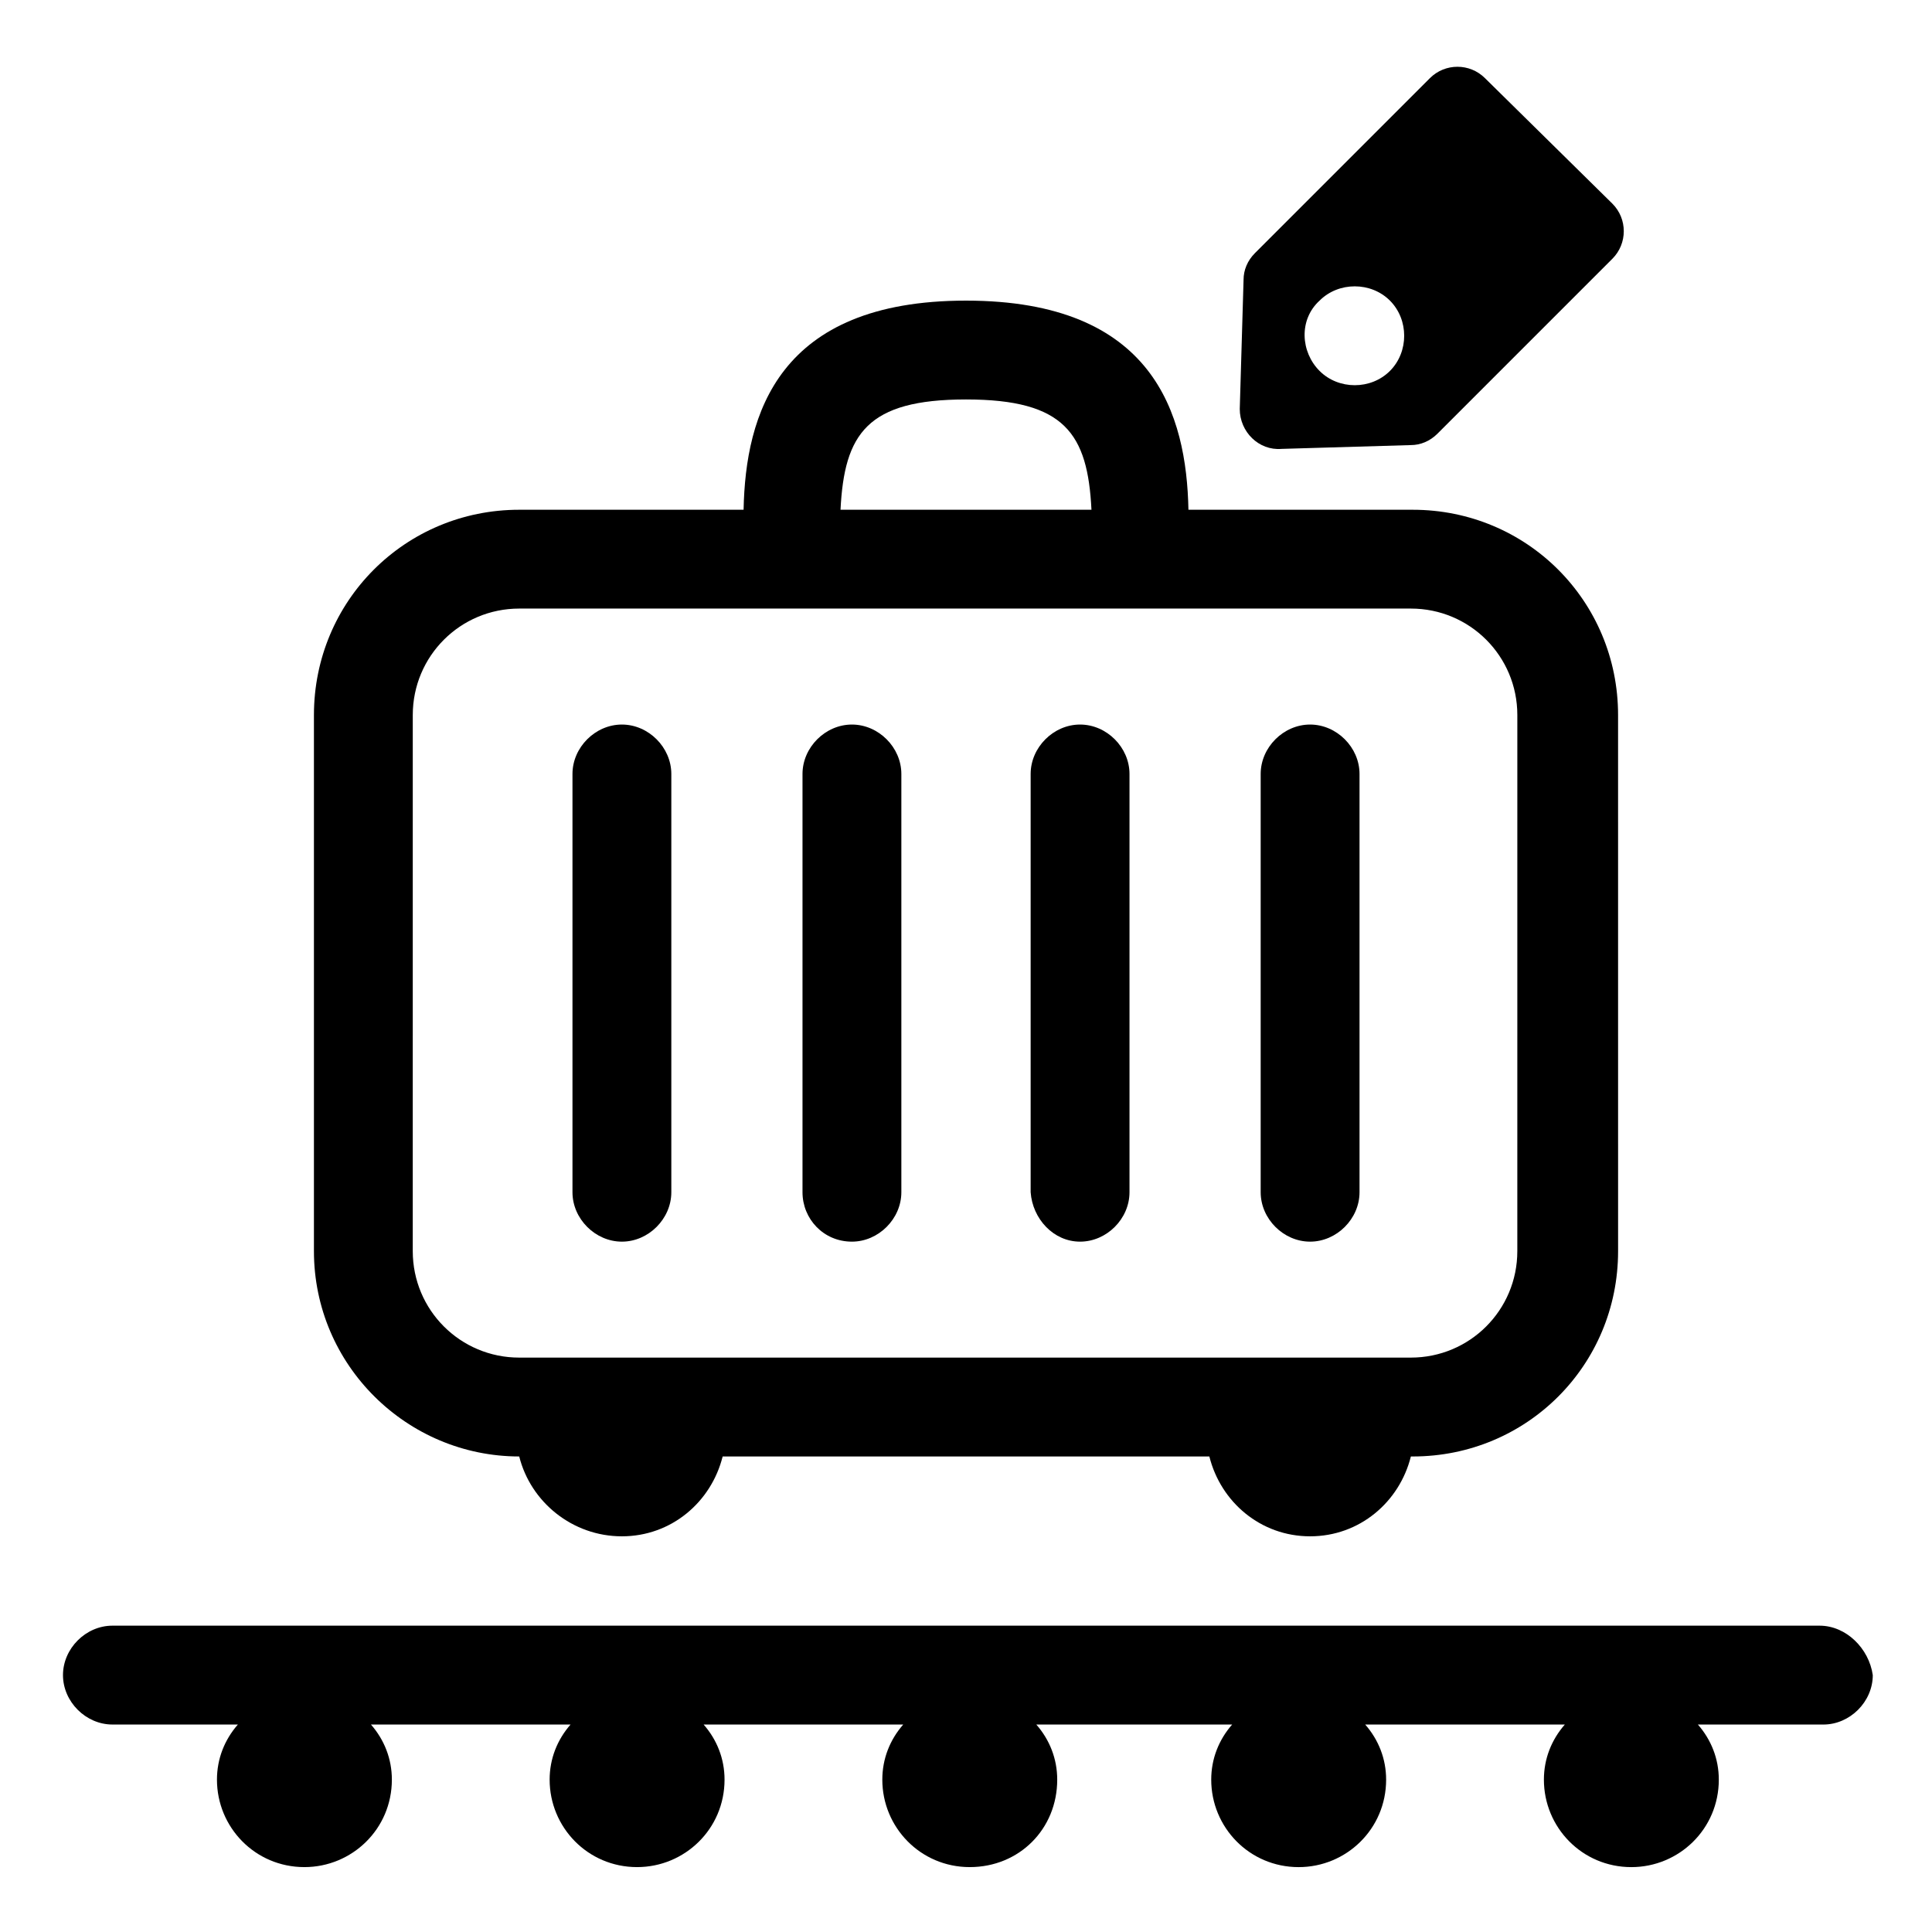
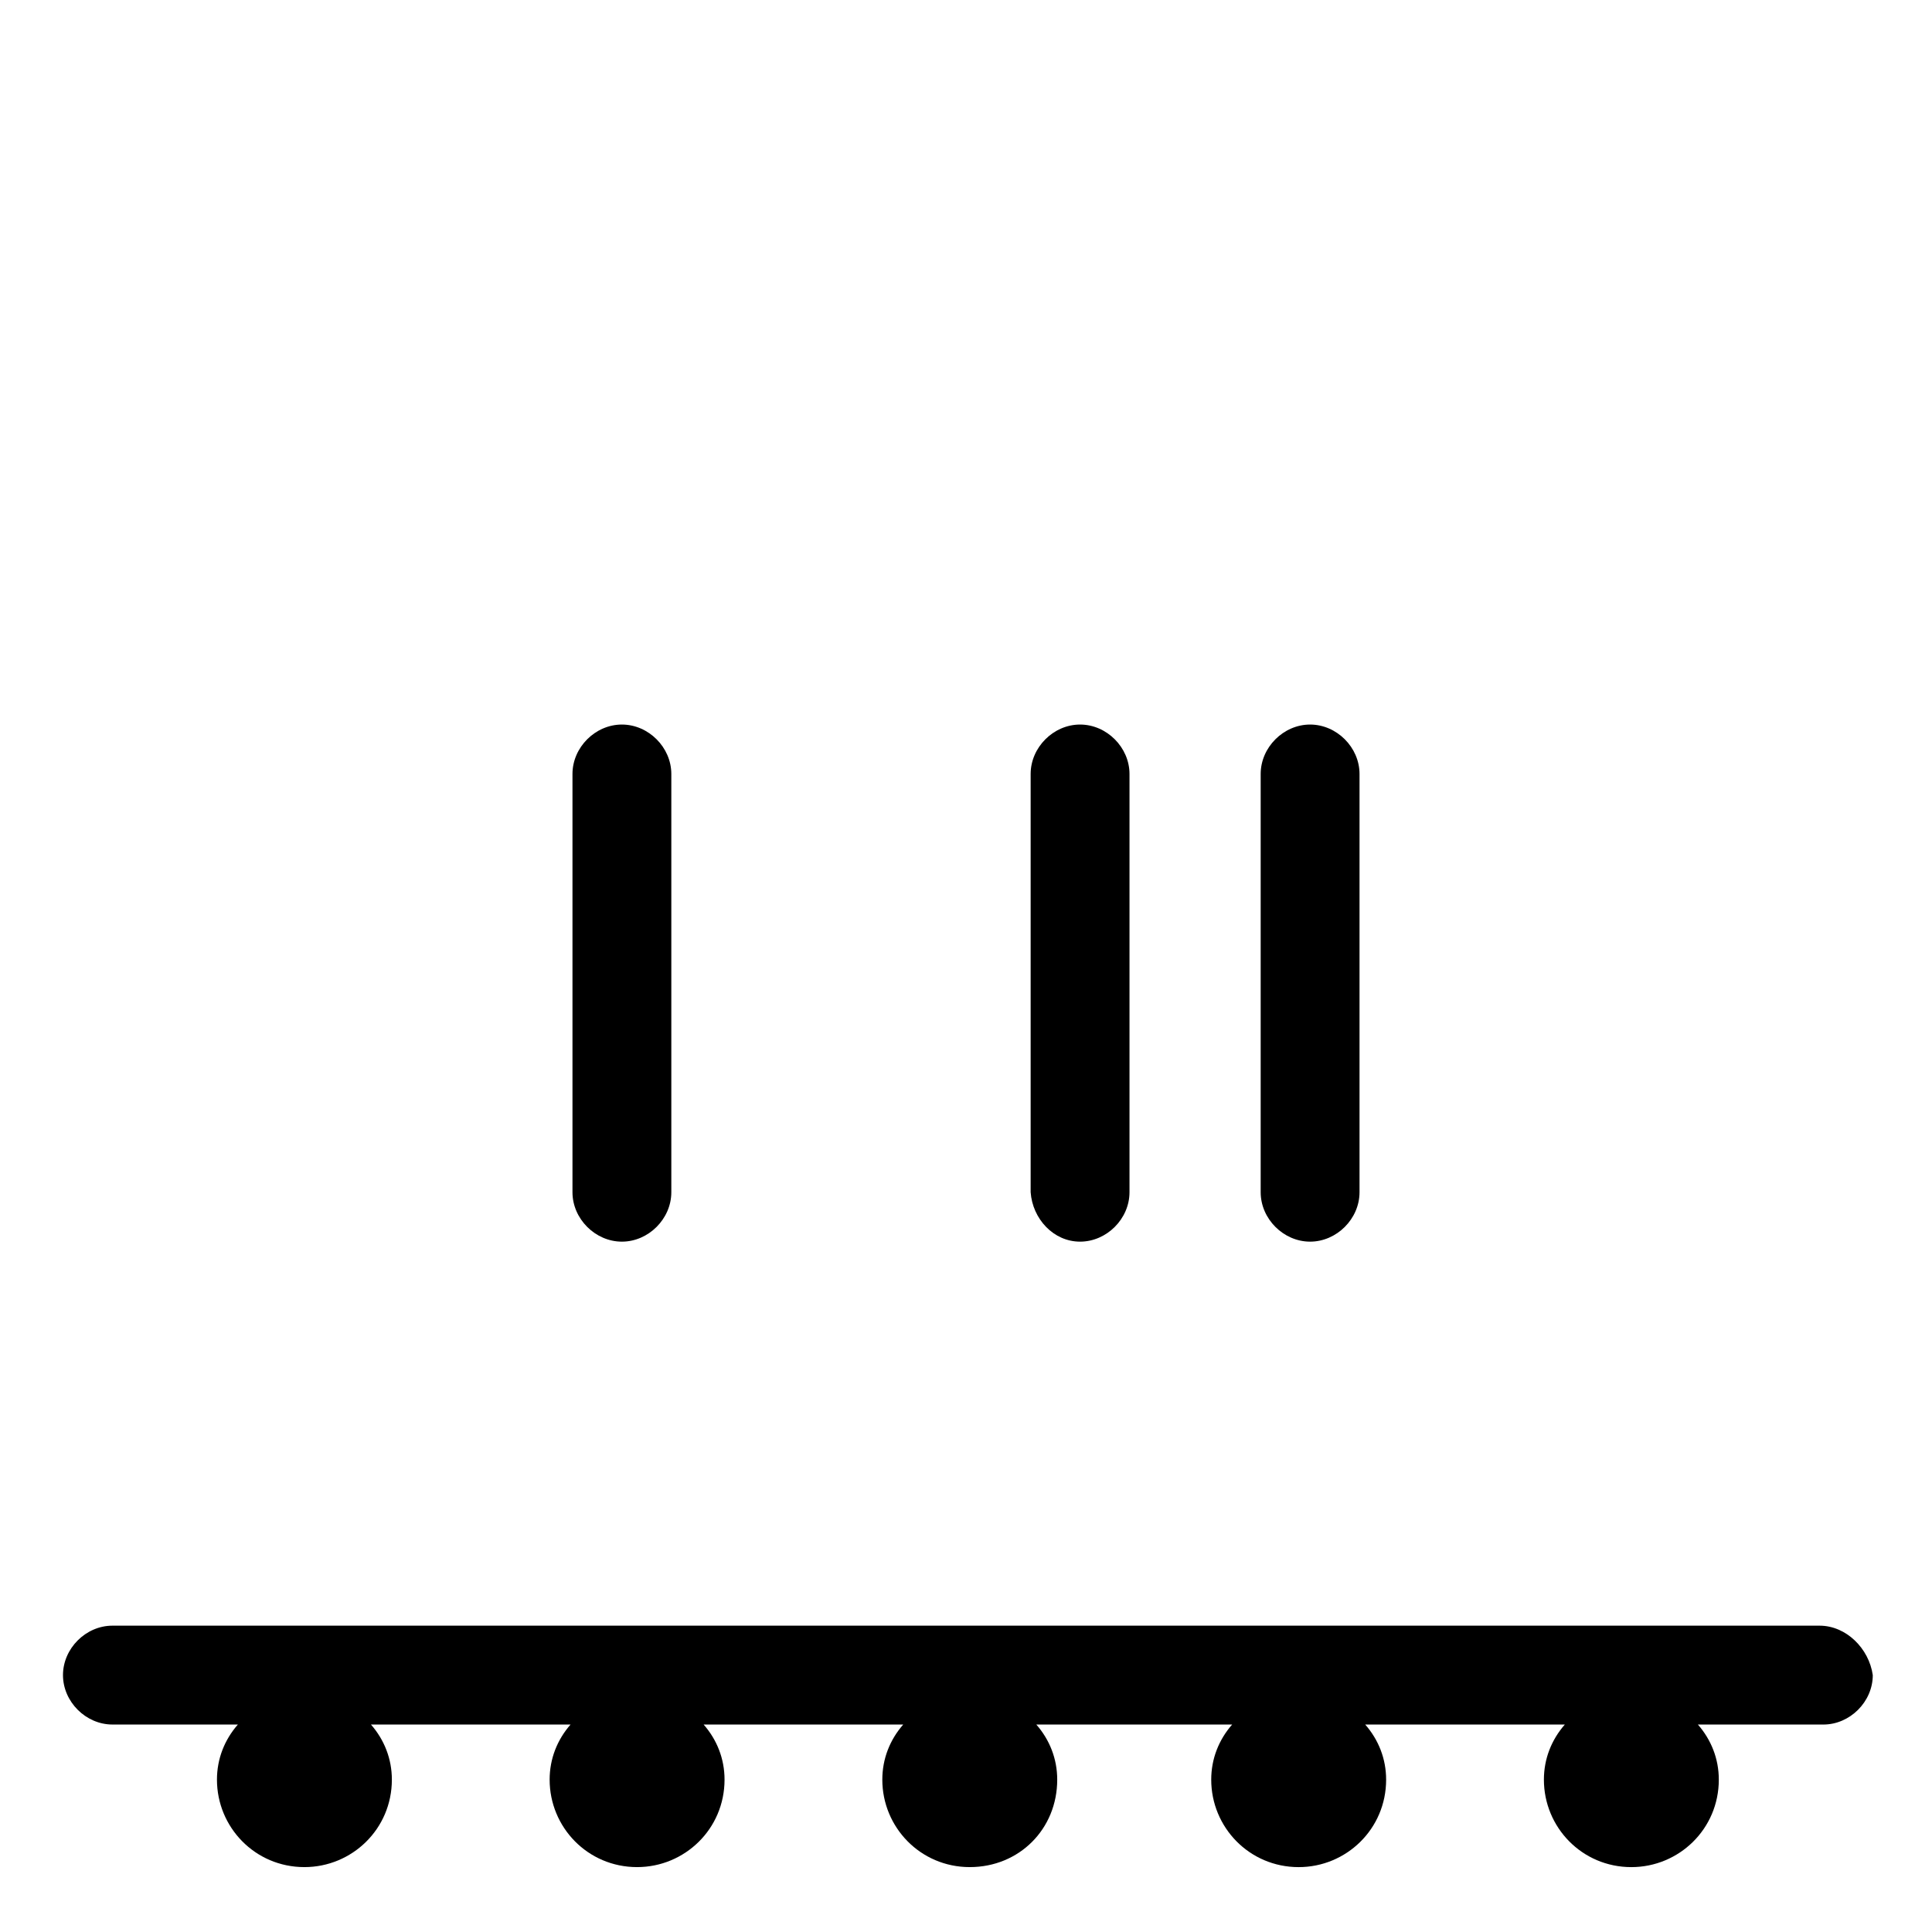
<svg xmlns="http://www.w3.org/2000/svg" fill="#000000" width="800px" height="800px" version="1.1" viewBox="144 144 512 512">
  <g>
-     <path d="m483.63 262.96 34.258-1.008c2.519 0 5.039-1.008 7.055-3.023l46.352-46.352c4.031-4.031 4.031-10.578 0-14.609l-33.754-33.25c-4.031-4.031-10.578-4.031-14.609 0l-46.352 46.352c-2.016 2.016-3.023 4.535-3.023 7.055l-1.008 34.258c-0.004 6.047 5.035 11.082 11.082 10.578zm10.074-39.297c5.039-5.039 13.602-5.039 18.641 0 5.039 5.039 5.039 13.602 0 18.641-5.039 5.039-13.602 5.039-18.641 0-5.039-5.035-5.543-13.602 0-18.641z" />
-     <path d="m281.6 529.98c3.023 12.09 14.105 21.16 27.207 21.16 13.098 0 23.68-9.07 26.703-21.16h128.98c3.023 12.09 13.602 21.16 26.703 21.16 13.098 0 23.68-9.07 26.703-21.16h0.504c30.23 0 54.41-24.184 54.41-54.41l-0.004-142.07c0-30.23-24.184-54.41-54.41-54.41h-59.449c-0.504-25.191-9.07-55.422-58.945-55.422-49.879 0-58.441 30.23-58.945 55.418l-59.453 0.004c-30.23 0-54.41 24.184-54.41 54.41v142.07c0 30.227 24.688 54.41 54.41 54.41zm118.4-280.12c26.199 0 32.242 9.07 33.25 29.223h-66.504c1.008-20.152 7.055-29.223 33.254-29.223zm-146.61 83.633c0-15.617 12.594-28.215 28.215-28.215h236.29c15.617 0 28.215 12.594 28.215 28.215l-0.004 142.07c0 15.617-12.594 28.215-28.215 28.215h-236.29c-15.617 0-28.215-12.594-28.215-28.215z" />
    <path d="m308.81 473.05c7.055 0 13.098-6.047 13.098-13.098v-110.84c0-7.055-6.047-13.098-13.098-13.098-7.055 0-13.098 6.047-13.098 13.098v110.84c0 7.051 6.043 13.098 13.098 13.098z" />
-     <path d="m369.77 473.05c7.055 0 13.098-6.047 13.098-13.098v-110.84c0-7.055-6.047-13.098-13.098-13.098-7.055 0-13.098 6.047-13.098 13.098v110.84c0 7.051 5.539 13.098 13.098 13.098z" />
    <path d="m430.23 473.05c7.055 0 13.098-6.047 13.098-13.098v-110.84c0-7.055-6.047-13.098-13.098-13.098-7.055 0-13.098 6.047-13.098 13.098v110.84c0.504 7.051 6.043 13.098 13.098 13.098z" />
    <path d="m491.19 473.05c7.055 0 13.098-6.047 13.098-13.098v-110.84c0-7.055-6.047-13.098-13.098-13.098-7.055 0-13.098 6.047-13.098 13.098v110.84c0 7.051 6.043 13.098 13.098 13.098z" />
    <path d="m626.21 574.82h-452.42c-7.055 0-13.098 6.047-13.098 13.098 0 7.055 6.047 13.098 13.098 13.098h33.25c-3.527 4.031-5.543 9.07-5.543 14.609 0 12.594 10.078 23.176 23.176 23.176 12.594 0 23.176-10.078 23.176-23.176 0-5.543-2.016-10.578-5.543-14.609h52.898c-3.527 4.031-5.543 9.07-5.543 14.609 0 12.594 10.078 23.176 23.176 23.176 12.594 0 23.176-10.078 23.176-23.176 0-5.543-2.016-10.578-5.543-14.609h52.898c-3.527 4.031-5.543 9.07-5.543 14.609 0 12.594 10.078 23.176 23.176 23.176s23.176-10.078 23.176-23.176c0-5.543-2.016-10.578-5.543-14.609l51.898 0.004c-3.527 4.031-5.543 9.07-5.543 14.609 0 12.594 10.078 23.176 23.176 23.176 12.594 0 23.176-10.078 23.176-23.176 0-5.543-2.016-10.578-5.543-14.609h52.898c-3.527 4.031-5.543 9.07-5.543 14.609 0 12.594 10.078 23.176 23.176 23.176 12.594 0 23.176-10.078 23.176-23.176 0-5.543-2.016-10.578-5.543-14.609h33.25c7.055 0 13.098-6.047 13.098-13.098-1-7.055-7.047-13.102-14.098-13.102z" />
  </g>
</svg>